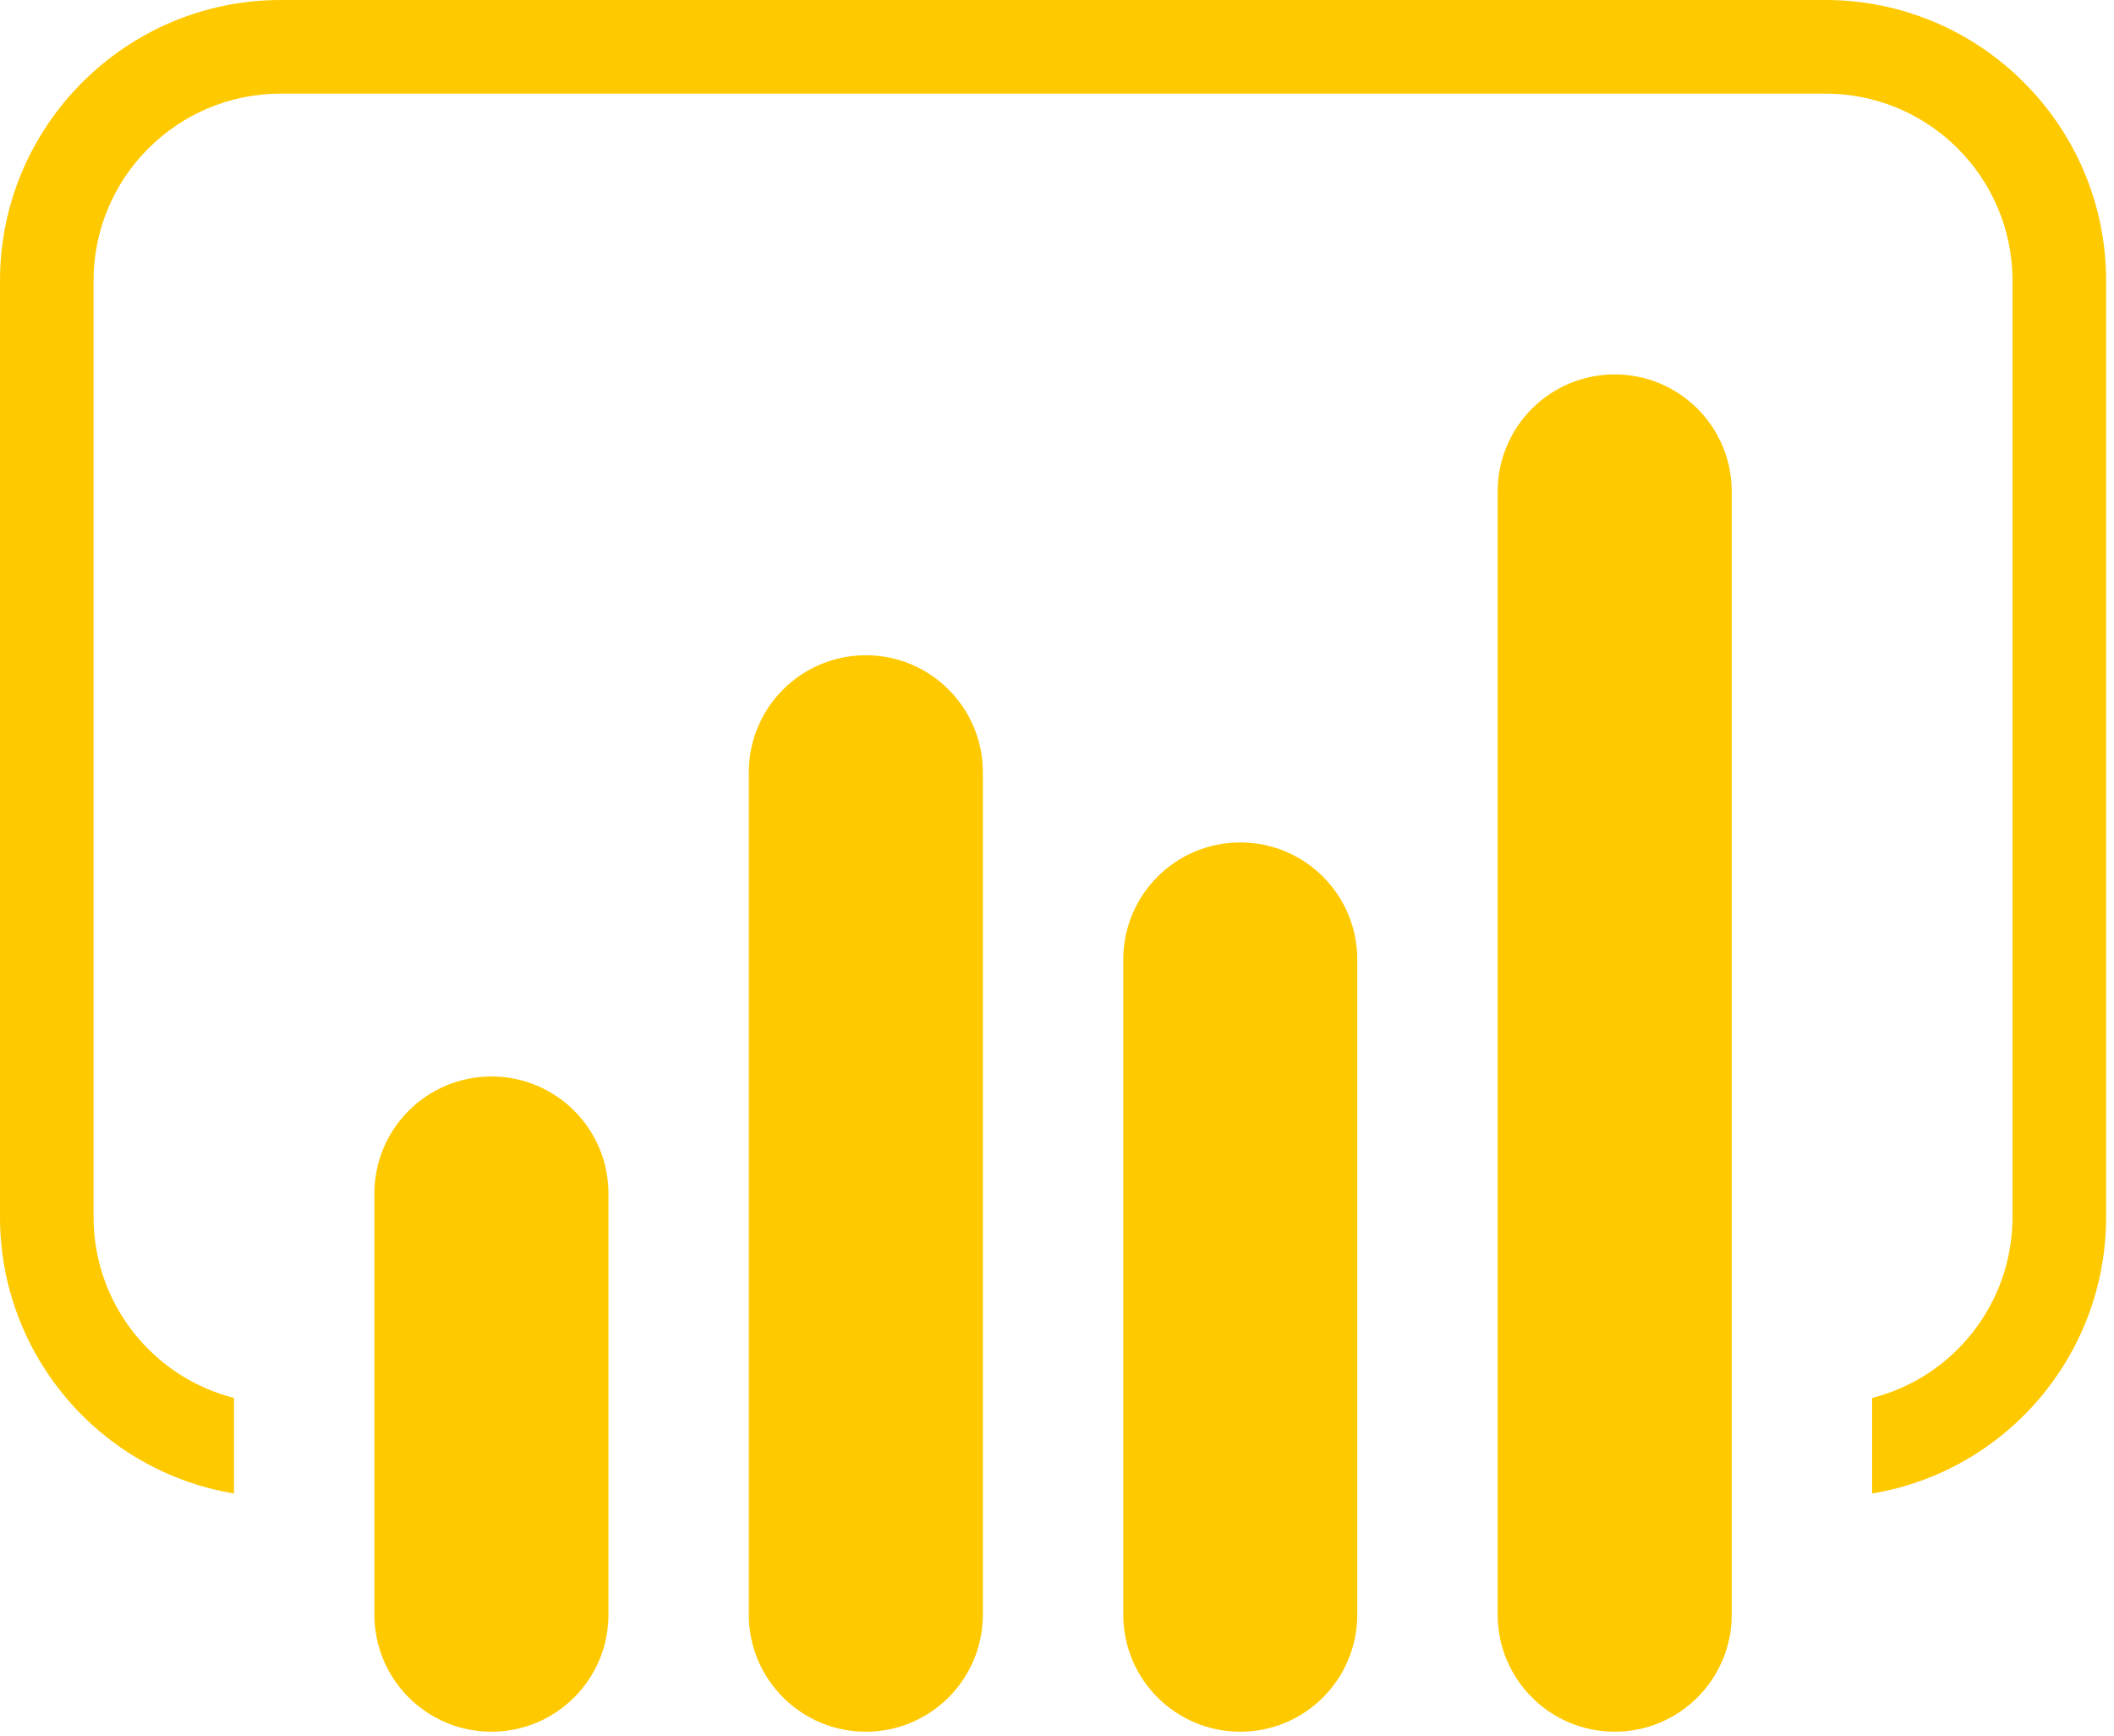
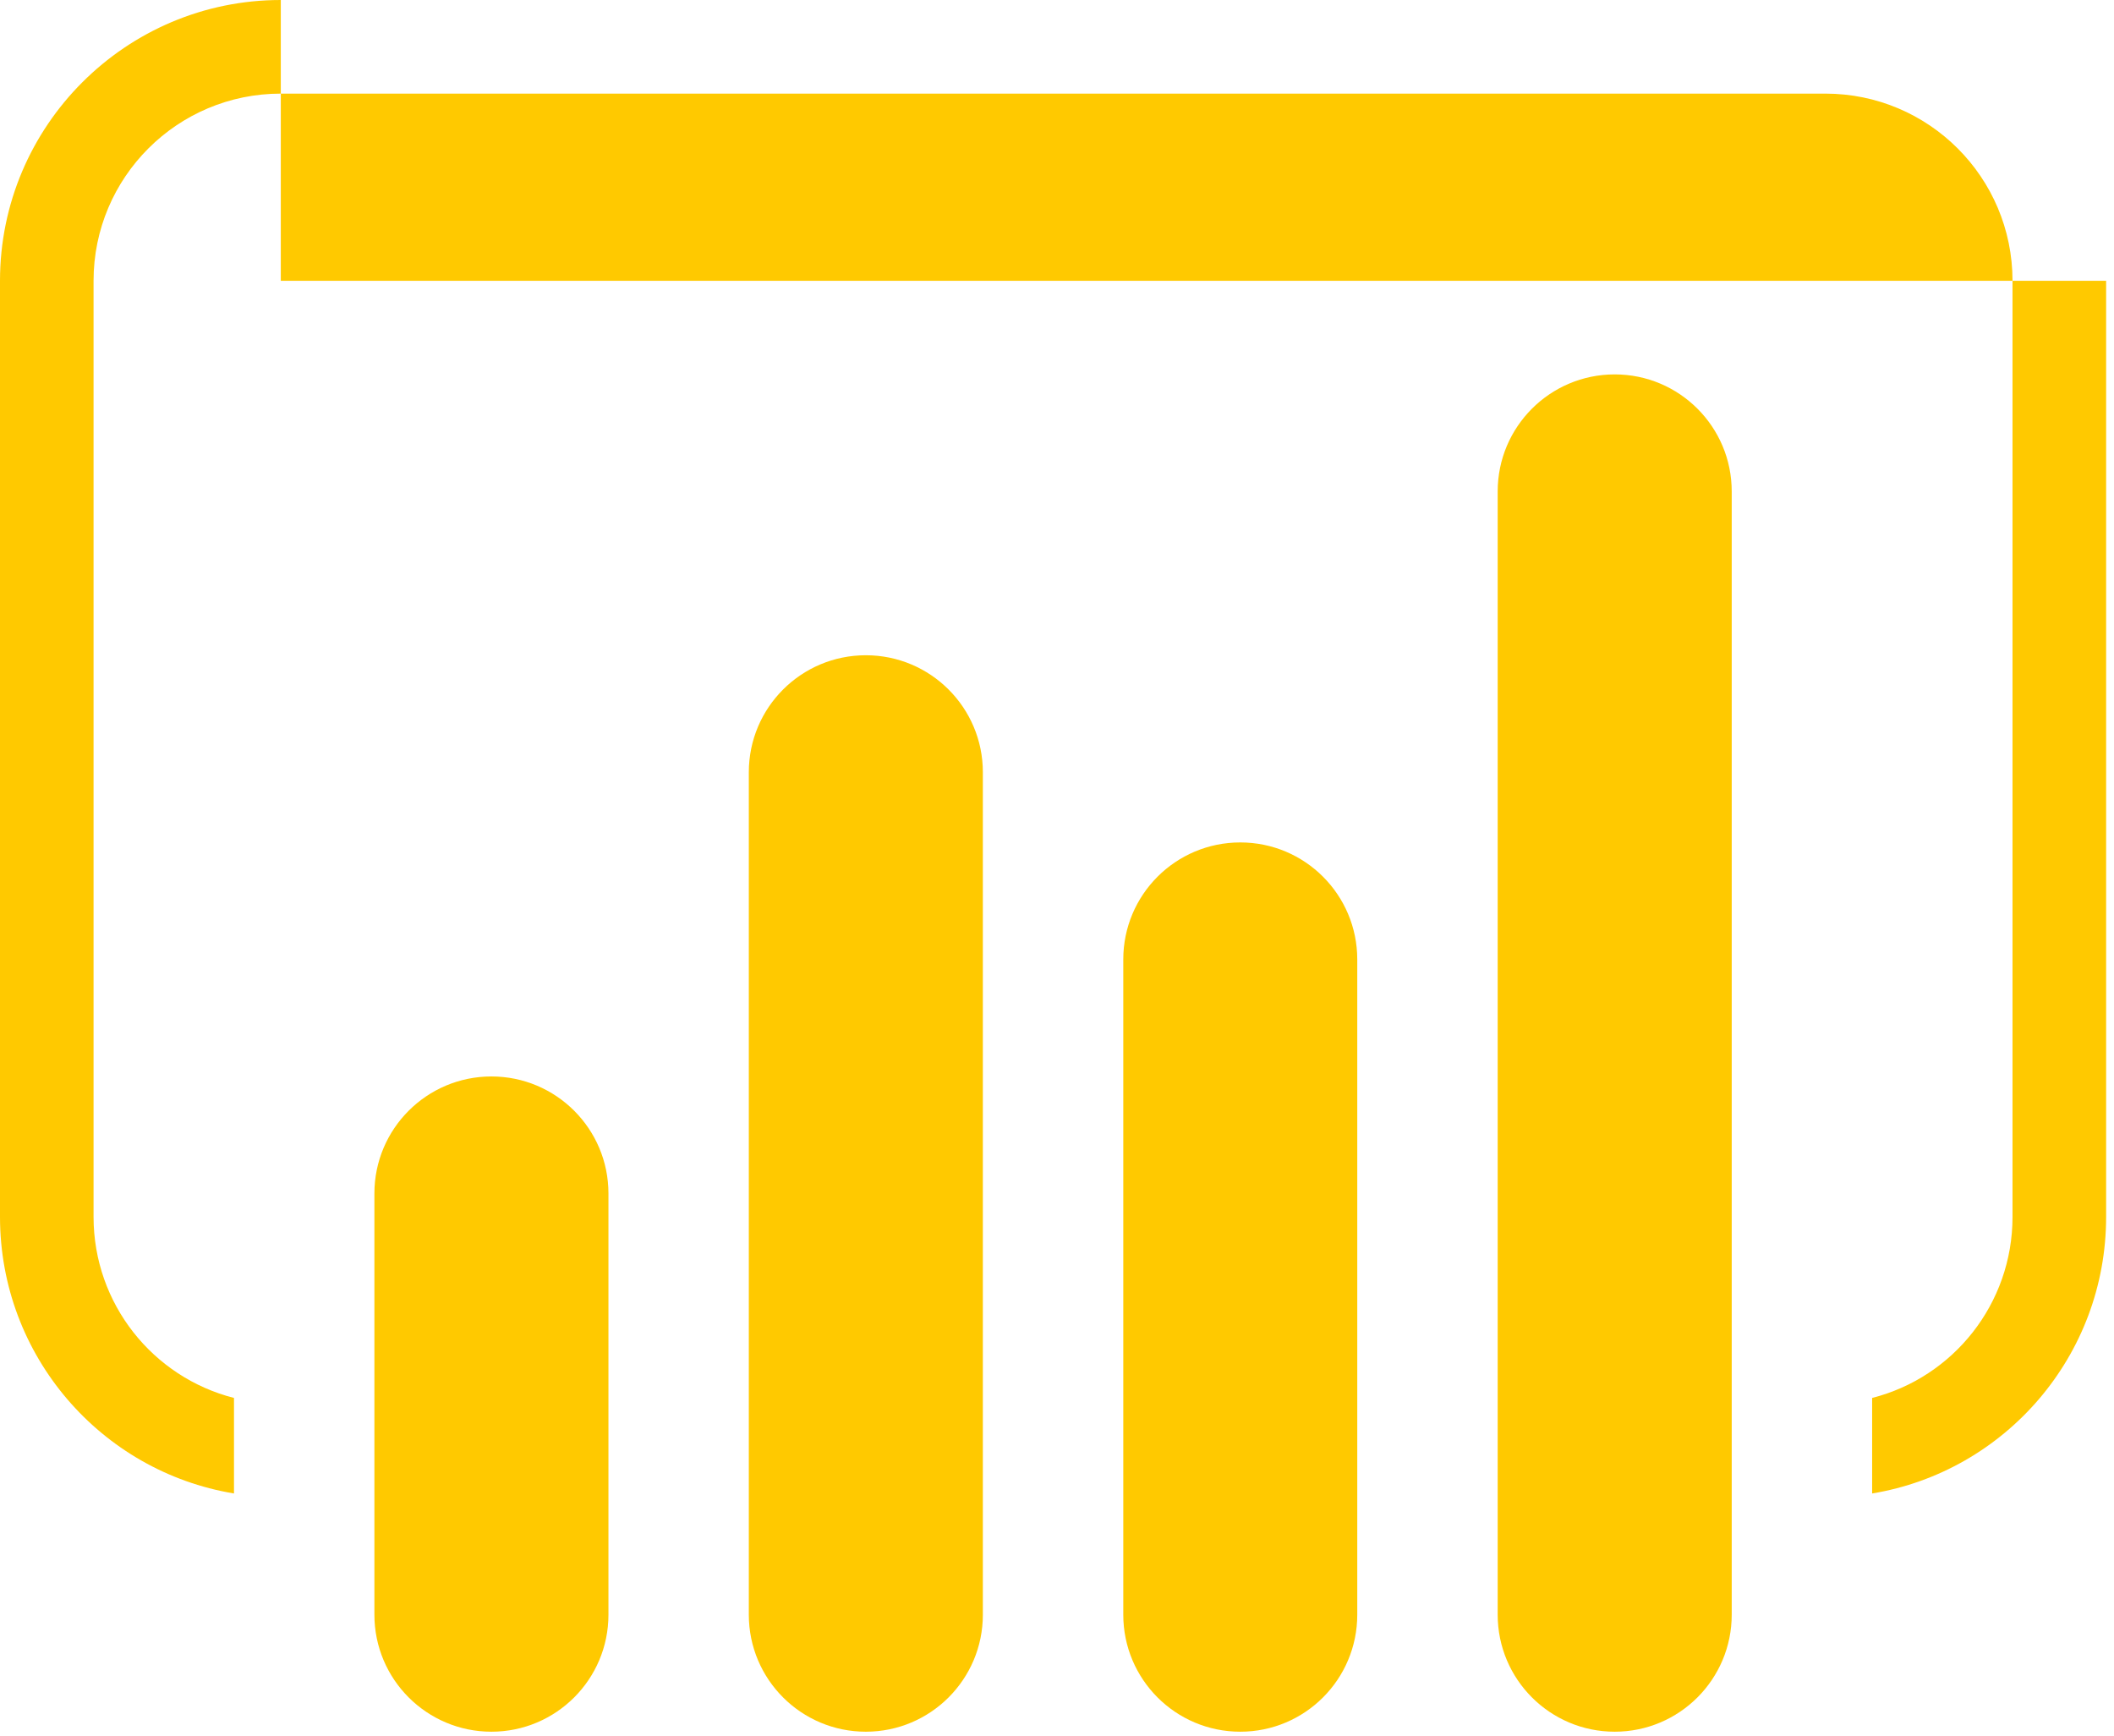
<svg xmlns="http://www.w3.org/2000/svg" width="207" height="170" viewBox="0 0 207 170" fill="none">
-   <path d="M27.495 0C12.328 0 0 12.328 0 27.495V119.156C0 132.766 9.896 144.089 22.912 146.24V136.885C14.984 134.87 9.161 127.682 9.161 119.156V27.495C9.161 17.37 17.365 9.167 27.495 9.167H178.734C188.859 9.167 197.063 17.37 197.063 27.495V119.156C197.063 127.682 191.245 134.87 183.318 136.885V146.24C196.333 144.089 206.229 132.766 206.229 119.156V27.495C206.229 12.328 193.901 0 178.734 0H27.495ZM158.109 36.661C151.781 36.661 146.651 41.792 146.651 48.12V158.109C146.651 164.438 151.781 169.568 158.109 169.568C164.438 169.568 169.568 164.438 169.568 158.109V48.12C169.568 41.792 164.438 36.661 158.109 36.661ZM84.781 64.162C78.453 64.162 73.323 69.287 73.323 75.62V158.109C73.323 164.438 78.453 169.568 84.781 169.568C91.109 169.568 96.24 164.438 96.24 158.109V75.62C96.24 69.287 91.109 64.162 84.781 64.162ZM121.448 82.49C115.115 82.49 109.99 87.62 109.99 93.948V158.109C109.99 164.438 115.115 169.568 121.448 169.568C127.776 169.568 132.901 164.438 132.901 158.109V93.948C132.901 87.62 127.776 82.49 121.448 82.49ZM48.12 105.406C41.792 105.406 36.661 110.536 36.661 116.865V158.109C36.661 164.438 41.792 169.568 48.12 169.568C54.448 169.568 59.578 164.438 59.578 158.109V116.865C59.578 110.536 54.448 105.406 48.12 105.406Z" fill="#FFC900" />
+   <path d="M27.495 0C12.328 0 0 12.328 0 27.495V119.156C0 132.766 9.896 144.089 22.912 146.24V136.885C14.984 134.87 9.161 127.682 9.161 119.156V27.495C9.161 17.37 17.365 9.167 27.495 9.167H178.734C188.859 9.167 197.063 17.37 197.063 27.495V119.156C197.063 127.682 191.245 134.87 183.318 136.885V146.24C196.333 144.089 206.229 132.766 206.229 119.156V27.495H27.495ZM158.109 36.661C151.781 36.661 146.651 41.792 146.651 48.12V158.109C146.651 164.438 151.781 169.568 158.109 169.568C164.438 169.568 169.568 164.438 169.568 158.109V48.12C169.568 41.792 164.438 36.661 158.109 36.661ZM84.781 64.162C78.453 64.162 73.323 69.287 73.323 75.62V158.109C73.323 164.438 78.453 169.568 84.781 169.568C91.109 169.568 96.24 164.438 96.24 158.109V75.62C96.24 69.287 91.109 64.162 84.781 64.162ZM121.448 82.49C115.115 82.49 109.99 87.62 109.99 93.948V158.109C109.99 164.438 115.115 169.568 121.448 169.568C127.776 169.568 132.901 164.438 132.901 158.109V93.948C132.901 87.62 127.776 82.49 121.448 82.49ZM48.12 105.406C41.792 105.406 36.661 110.536 36.661 116.865V158.109C36.661 164.438 41.792 169.568 48.12 169.568C54.448 169.568 59.578 164.438 59.578 158.109V116.865C59.578 110.536 54.448 105.406 48.12 105.406Z" fill="#FFC900" />
</svg>